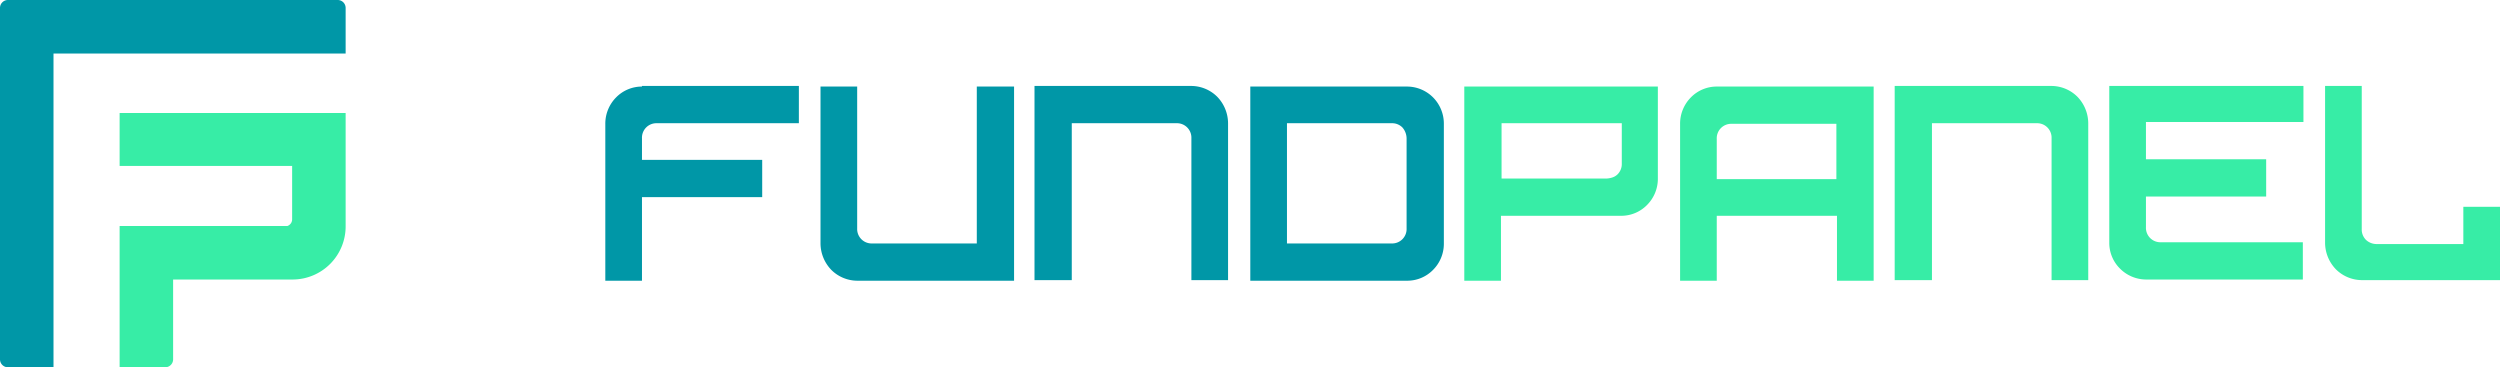
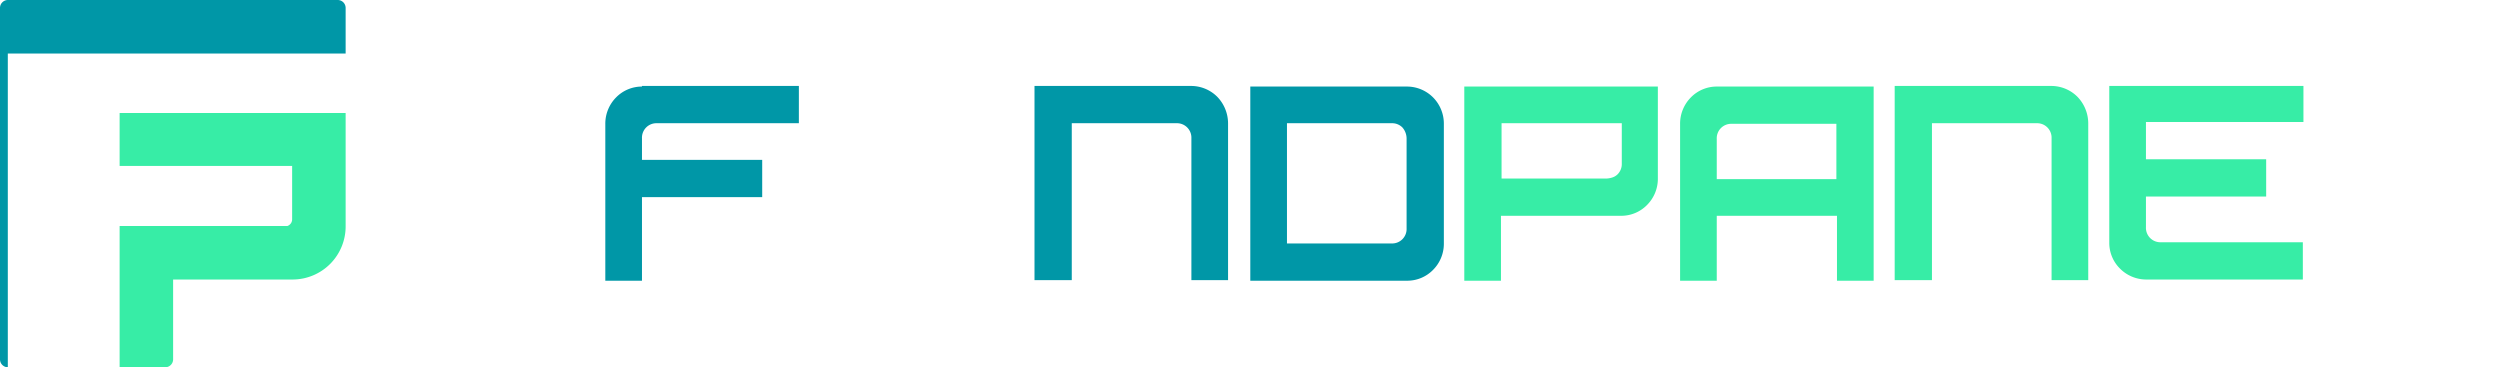
<svg xmlns="http://www.w3.org/2000/svg" viewBox="0 0 415.9 61.1">
  <defs>
    <style>.cls-1{fill:#37eda6;}.cls-2{fill:#0097a7;}.cls-3{fill:none;}</style>
  </defs>
  <title>fundpanel-horizontal-logo</title>
  <g id="Layer_2" data-name="Layer 2">
    <g id="Layer_1-2" data-name="Layer 1">
      <path class="cls-1" d="M19.9,18.8v8.8H48.6v8.9a1.17,1.17,0,0,1-.8,1.1H19.9V61.1h7.6a1.32,1.32,0,0,0,1.3-1.3V46.5H48.7a8.83,8.83,0,0,0,8.8-8.9V18.8Z" />
-       <path class="cls-2" d="M56.2,0H1.3A1.32,1.32,0,0,0,0,1.3V59.8a1.32,1.32,0,0,0,1.3,1.3H8.9V8.9H57.5V1.3A1.32,1.32,0,0,0,56.2,0Z" />
+       <path class="cls-2" d="M56.2,0H1.3A1.32,1.32,0,0,0,0,1.3V59.8a1.32,1.32,0,0,0,1.3,1.3V8.9H57.5V1.3A1.32,1.32,0,0,0,56.2,0Z" />
      <path class="cls-1" d="M321.4,46.7V20.5h17.4a2.4,2.4,0,0,1,2.5,2.5h0V46.6h6.1V20.5a6.38,6.38,0,0,0-1.8-4.4,6.15,6.15,0,0,0-4.3-1.8H315.2V46.6h6.2Z" />
      <path class="cls-1" d="M275.9,14.4H243.6V46.7h6.1V35.9h20a6,6,0,0,0,4.3-1.8,6.15,6.15,0,0,0,1.8-4.3h0V14.4ZM249.8,29.7V20.5h20v6.7h0a2.41,2.41,0,0,1-.7,1.8,2.18,2.18,0,0,1-.8.5,3.55,3.55,0,0,1-1,.2H249.8Z" />
      <path class="cls-1" d="M311.7,14.4H285.6a6,6,0,0,0-4.3,1.8,6.2,6.2,0,0,0-1.8,4.4V46.7h6.1V35.9h20V46.7h6.1ZM285.6,29.7V23.1h0a2.4,2.4,0,0,1,2.5-2.5h17.4v9.2H285.6Z" />
-       <path class="cls-2" d="M162.5,14.4V40.5H145.1a2.4,2.4,0,0,1-2.5-2.5h0V14.4h-6.1V40.5a6.38,6.38,0,0,0,1.8,4.4,6.15,6.15,0,0,0,4.3,1.8h26.1V14.4Z" />
      <path class="cls-2" d="M178.3,46.7V20.5h17.4a2.4,2.4,0,0,1,2.5,2.5h0V46.6h6.1V20.5a6.38,6.38,0,0,0-1.8-4.4,6.15,6.15,0,0,0-4.3-1.8H172.1V46.6h6.2Z" />
      <path class="cls-2" d="M106.8,14.4h0a6,6,0,0,0-4.3,1.8,6.2,6.2,0,0,0-1.8,4.4h0V46.7h6.1V32.8h20V26.6h-20V23h0a2.4,2.4,0,0,1,2.5-2.5h23.6V14.3H106.8Z" />
      <path class="cls-1" d="M383.2,20.5h0V14.3H350.9V40.4h0a6,6,0,0,0,1.8,4.3,6.15,6.15,0,0,0,4.3,1.8h26.1V40.3H359.5a2.4,2.4,0,0,1-2.5-2.5V32.7h20V26.5H357V20.3h26.2Z" />
-       <path class="cls-1" d="M409.8,34.4v6.2H395.4a2.57,2.57,0,0,1-1.8-.7,2.41,2.41,0,0,1-.7-1.8V14.3h-6.1V40.4a6.38,6.38,0,0,0,1.8,4.4,6.15,6.15,0,0,0,4.3,1.8h23V34.4Z" />
      <path class="cls-3" d="M231.5,20.5H214.1v20h17.4A2.4,2.4,0,0,0,234,38h0V23.1h0a2.41,2.41,0,0,0-.7-1.8A2.69,2.69,0,0,0,231.5,20.5Z" />
-       <path class="cls-2" d="M234,14.4h0Z" />
      <polygon class="cls-2" points="234 46.7 234 46.7 207.9 46.7 234 46.7" />
      <path class="cls-2" d="M238.4,16.2a6.15,6.15,0,0,0-4.3-1.8H208V46.7h26.1a6,6,0,0,0,4.3-1.8,6.15,6.15,0,0,0,1.8-4.3h0v-20h0A6.2,6.2,0,0,0,238.4,16.2ZM234,23.1V38h0a2.4,2.4,0,0,1-2.5,2.5H214.1v-20h17.4a2.41,2.41,0,0,1,1.8.7,2.81,2.81,0,0,1,.7,1.9Z" />
    </g>
  </g>
</svg>